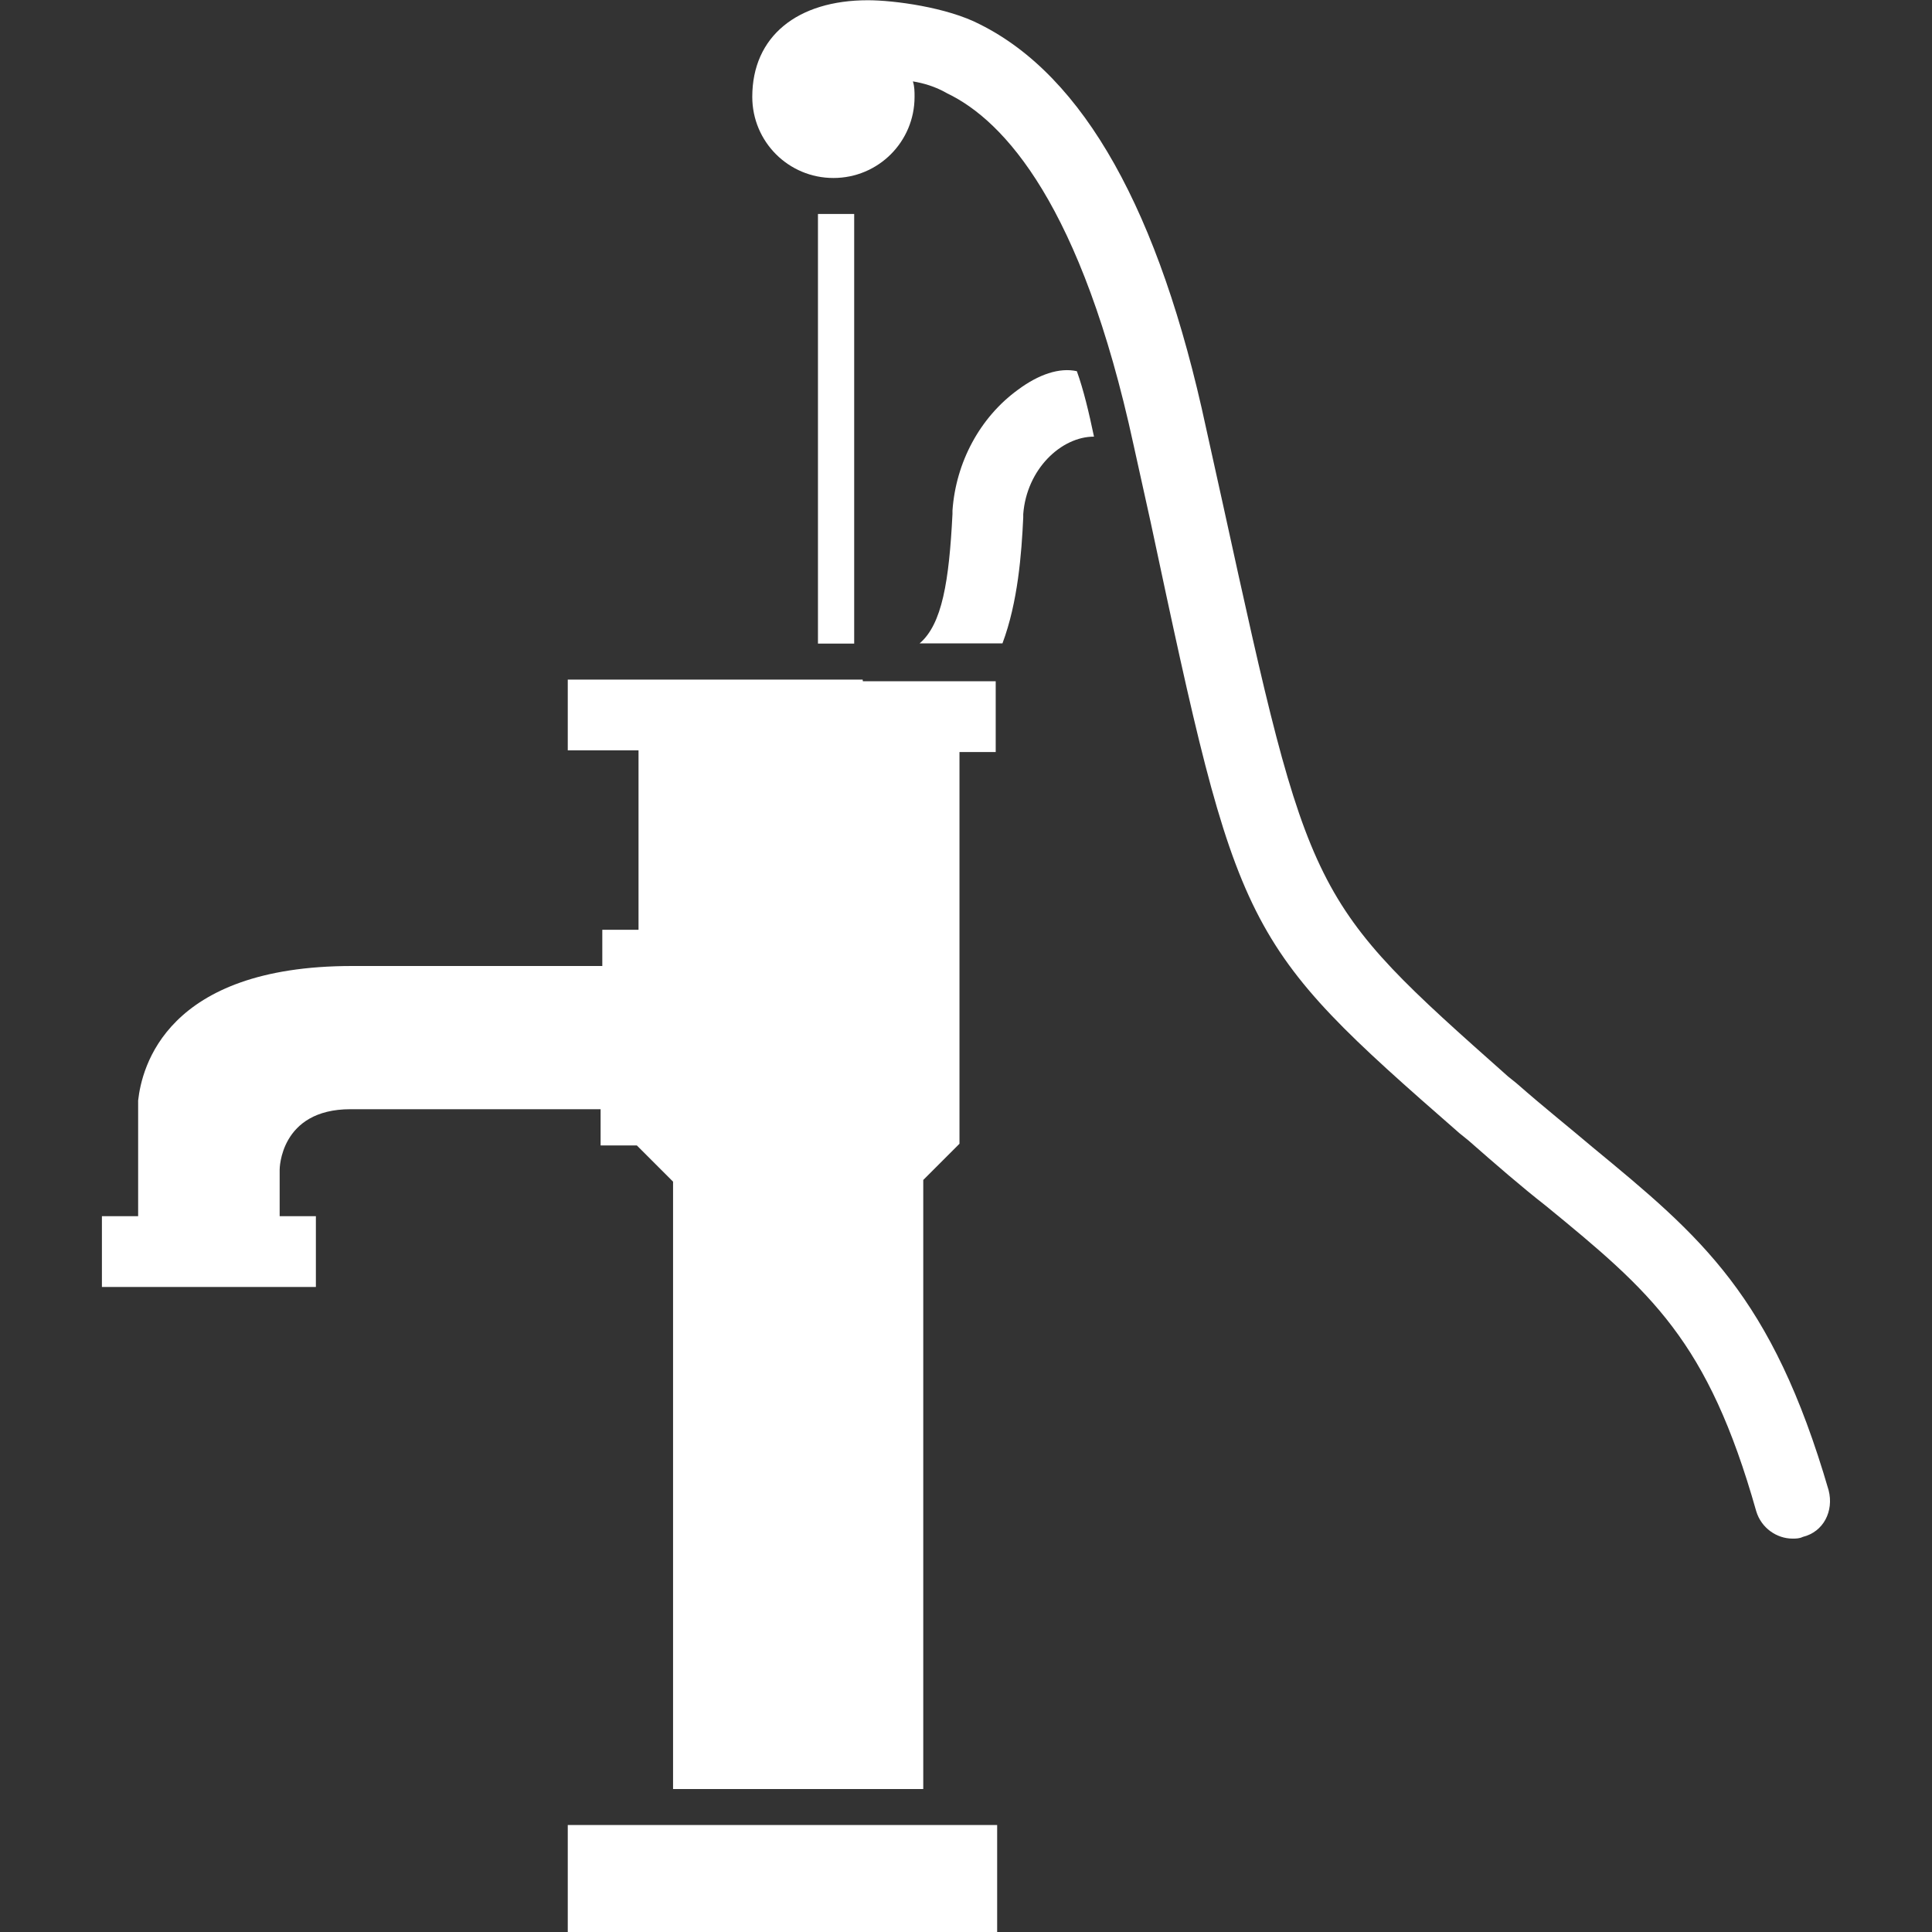
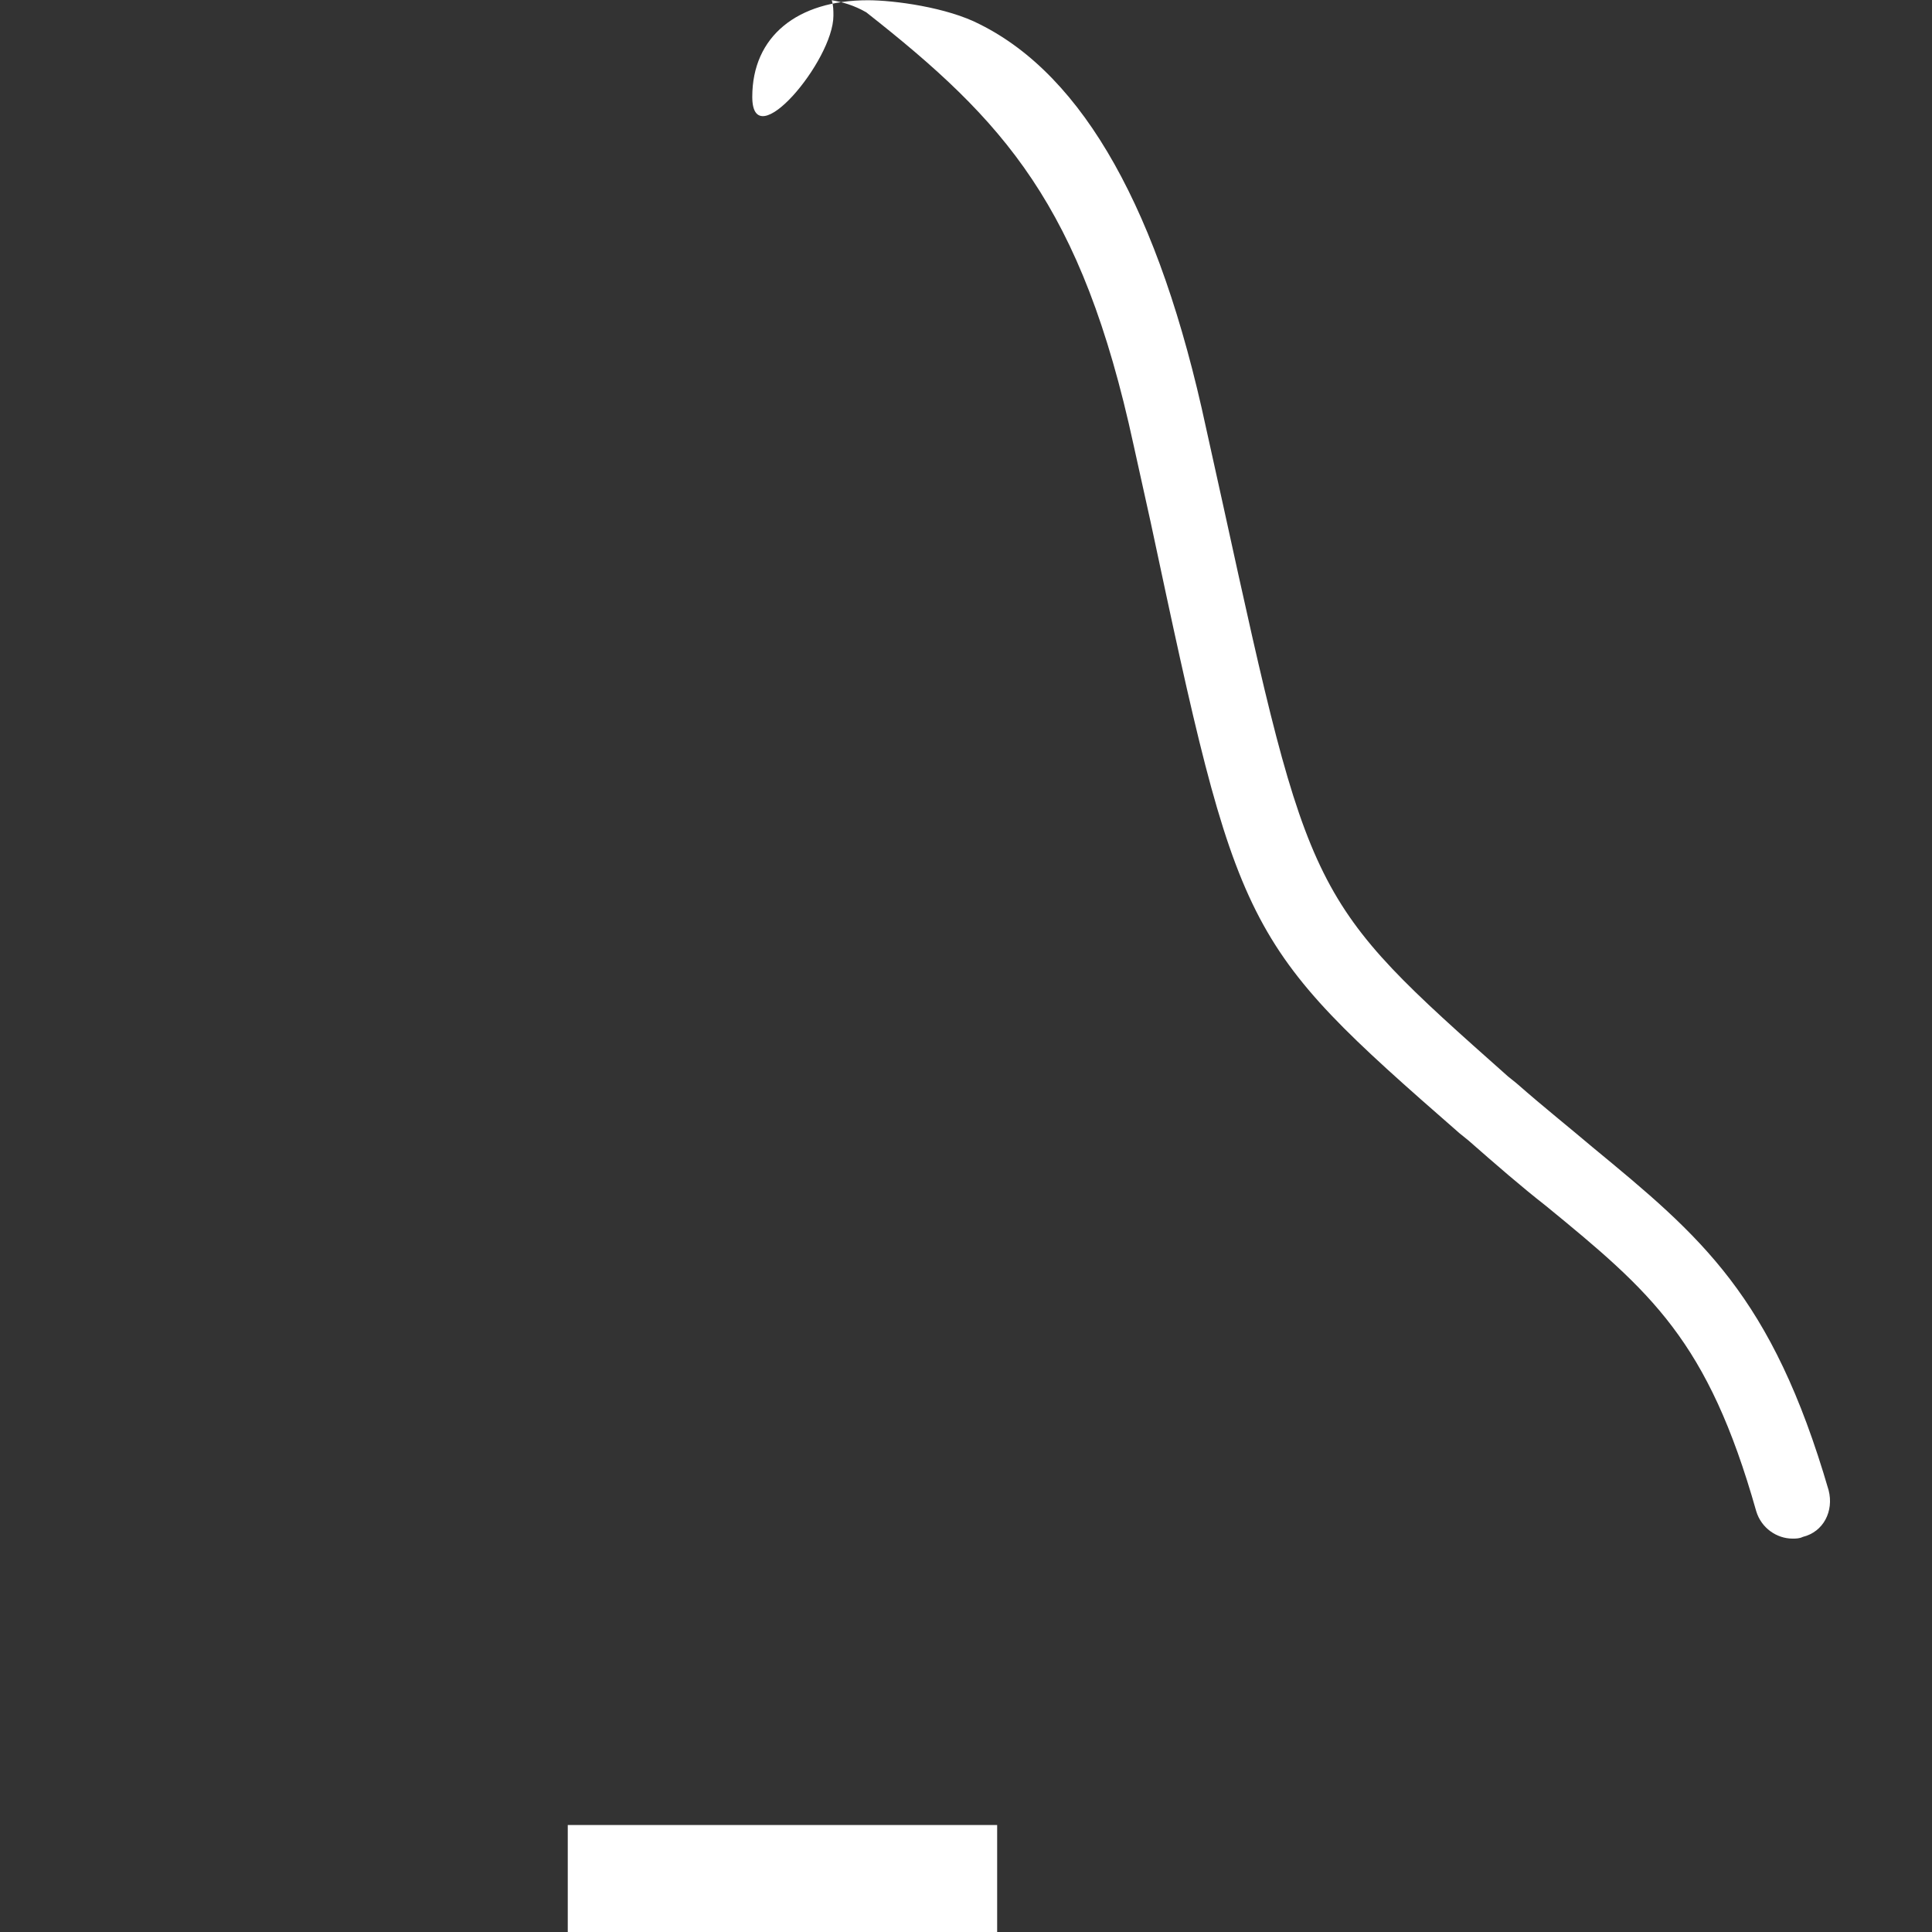
<svg xmlns="http://www.w3.org/2000/svg" version="1.1" id="Capa_1" x="0px" y="0px" viewBox="0 0 800 800" style="enable-background:new 0 0 800 800;" xml:space="preserve">
  <rect x="0" y="0" width="800" height="800" fill="#333333" stroke="none" />
  <style type="text/css"> .st0{fill:#FFFFFF;} </style>
  <g>
    <polygon class="st0" points="390.8,755.7 286.5,755.7 264.4,755.7 235.1,755.7 235.1,800 412.9,800 412.9,755.7 397.9,755.7 " />
-     <rect x="338.7" y="88.6" class="st0" width="15" height="177.9" />
-     <path class="st0" d="M421.5,161.4c-15.7,11.4-25.7,30-27.1,50v1.4c-1.4,27.9-4.3,45.7-13.6,53.6h34.3c6.4-17.1,7.9-37.1,8.6-52.1 v-1.4c1.4-18.6,15.7-32.1,29.3-32.1c-2.1-10-4.3-19.3-7.1-27.1C438.7,152.1,430.1,155,421.5,161.4z" />
-     <path class="st0" d="M357.2,281.4h-3.6h-15H235.1v29.3h29.3V370v15h-15v15H145.8c-77.1,0-87.1,42.1-88.6,55.7c0,1.4,0,2.1,0,3.6 v29.3v15h-15v29.3h88.6v-29.3h-15v-19.3c0,0,0-25,29.3-25h103.6v15h15l15,15v2.9v248.6h103.6V488.6l15-15V311.4h15v-29.3h-5.7 h-49.3L357.2,281.4L357.2,281.4z" />
-     <path class="st0" d="M659.4,475c-9.3-7.9-20-16.4-31.4-26.4l-3.6-2.9c-82.1-72.9-82.1-72.9-117.9-236.4l-7.1-32.1 c-19.3-90-50.7-145.7-93.6-167.1c-13.6-7.1-35.7-10-46.4-10c-29.3,0-47.9,15-47.9,40c0,18.6,15,33.6,33.6,33.6s33.6-15,33.6-33.6 c0-2.1,0-4.3-0.7-6.4c4.3,0.7,9.3,2.1,14.3,5C415.8,50,447.9,85,469.4,184.3l7.1,32.1c36.4,170.7,37.1,173.6,127.9,252.9l3.6,2.9 c11.4,10,22.1,19.3,32.1,27.1c43.6,35.7,67.1,55.7,87.1,126.4c2.1,7.1,8.6,11.4,15,11.4c1.4,0,2.9,0,4.3-0.7 c8.6-2.1,12.9-10.7,10.7-19.3C733.7,536.4,704.4,512.1,659.4,475z" />
+     <path class="st0" d="M659.4,475c-9.3-7.9-20-16.4-31.4-26.4l-3.6-2.9c-82.1-72.9-82.1-72.9-117.9-236.4l-7.1-32.1 c-19.3-90-50.7-145.7-93.6-167.1c-13.6-7.1-35.7-10-46.4-10c-29.3,0-47.9,15-47.9,40s33.6-15,33.6-33.6 c0-2.1,0-4.3-0.7-6.4c4.3,0.7,9.3,2.1,14.3,5C415.8,50,447.9,85,469.4,184.3l7.1,32.1c36.4,170.7,37.1,173.6,127.9,252.9l3.6,2.9 c11.4,10,22.1,19.3,32.1,27.1c43.6,35.7,67.1,55.7,87.1,126.4c2.1,7.1,8.6,11.4,15,11.4c1.4,0,2.9,0,4.3-0.7 c8.6-2.1,12.9-10.7,10.7-19.3C733.7,536.4,704.4,512.1,659.4,475z" />
  </g>
</svg>